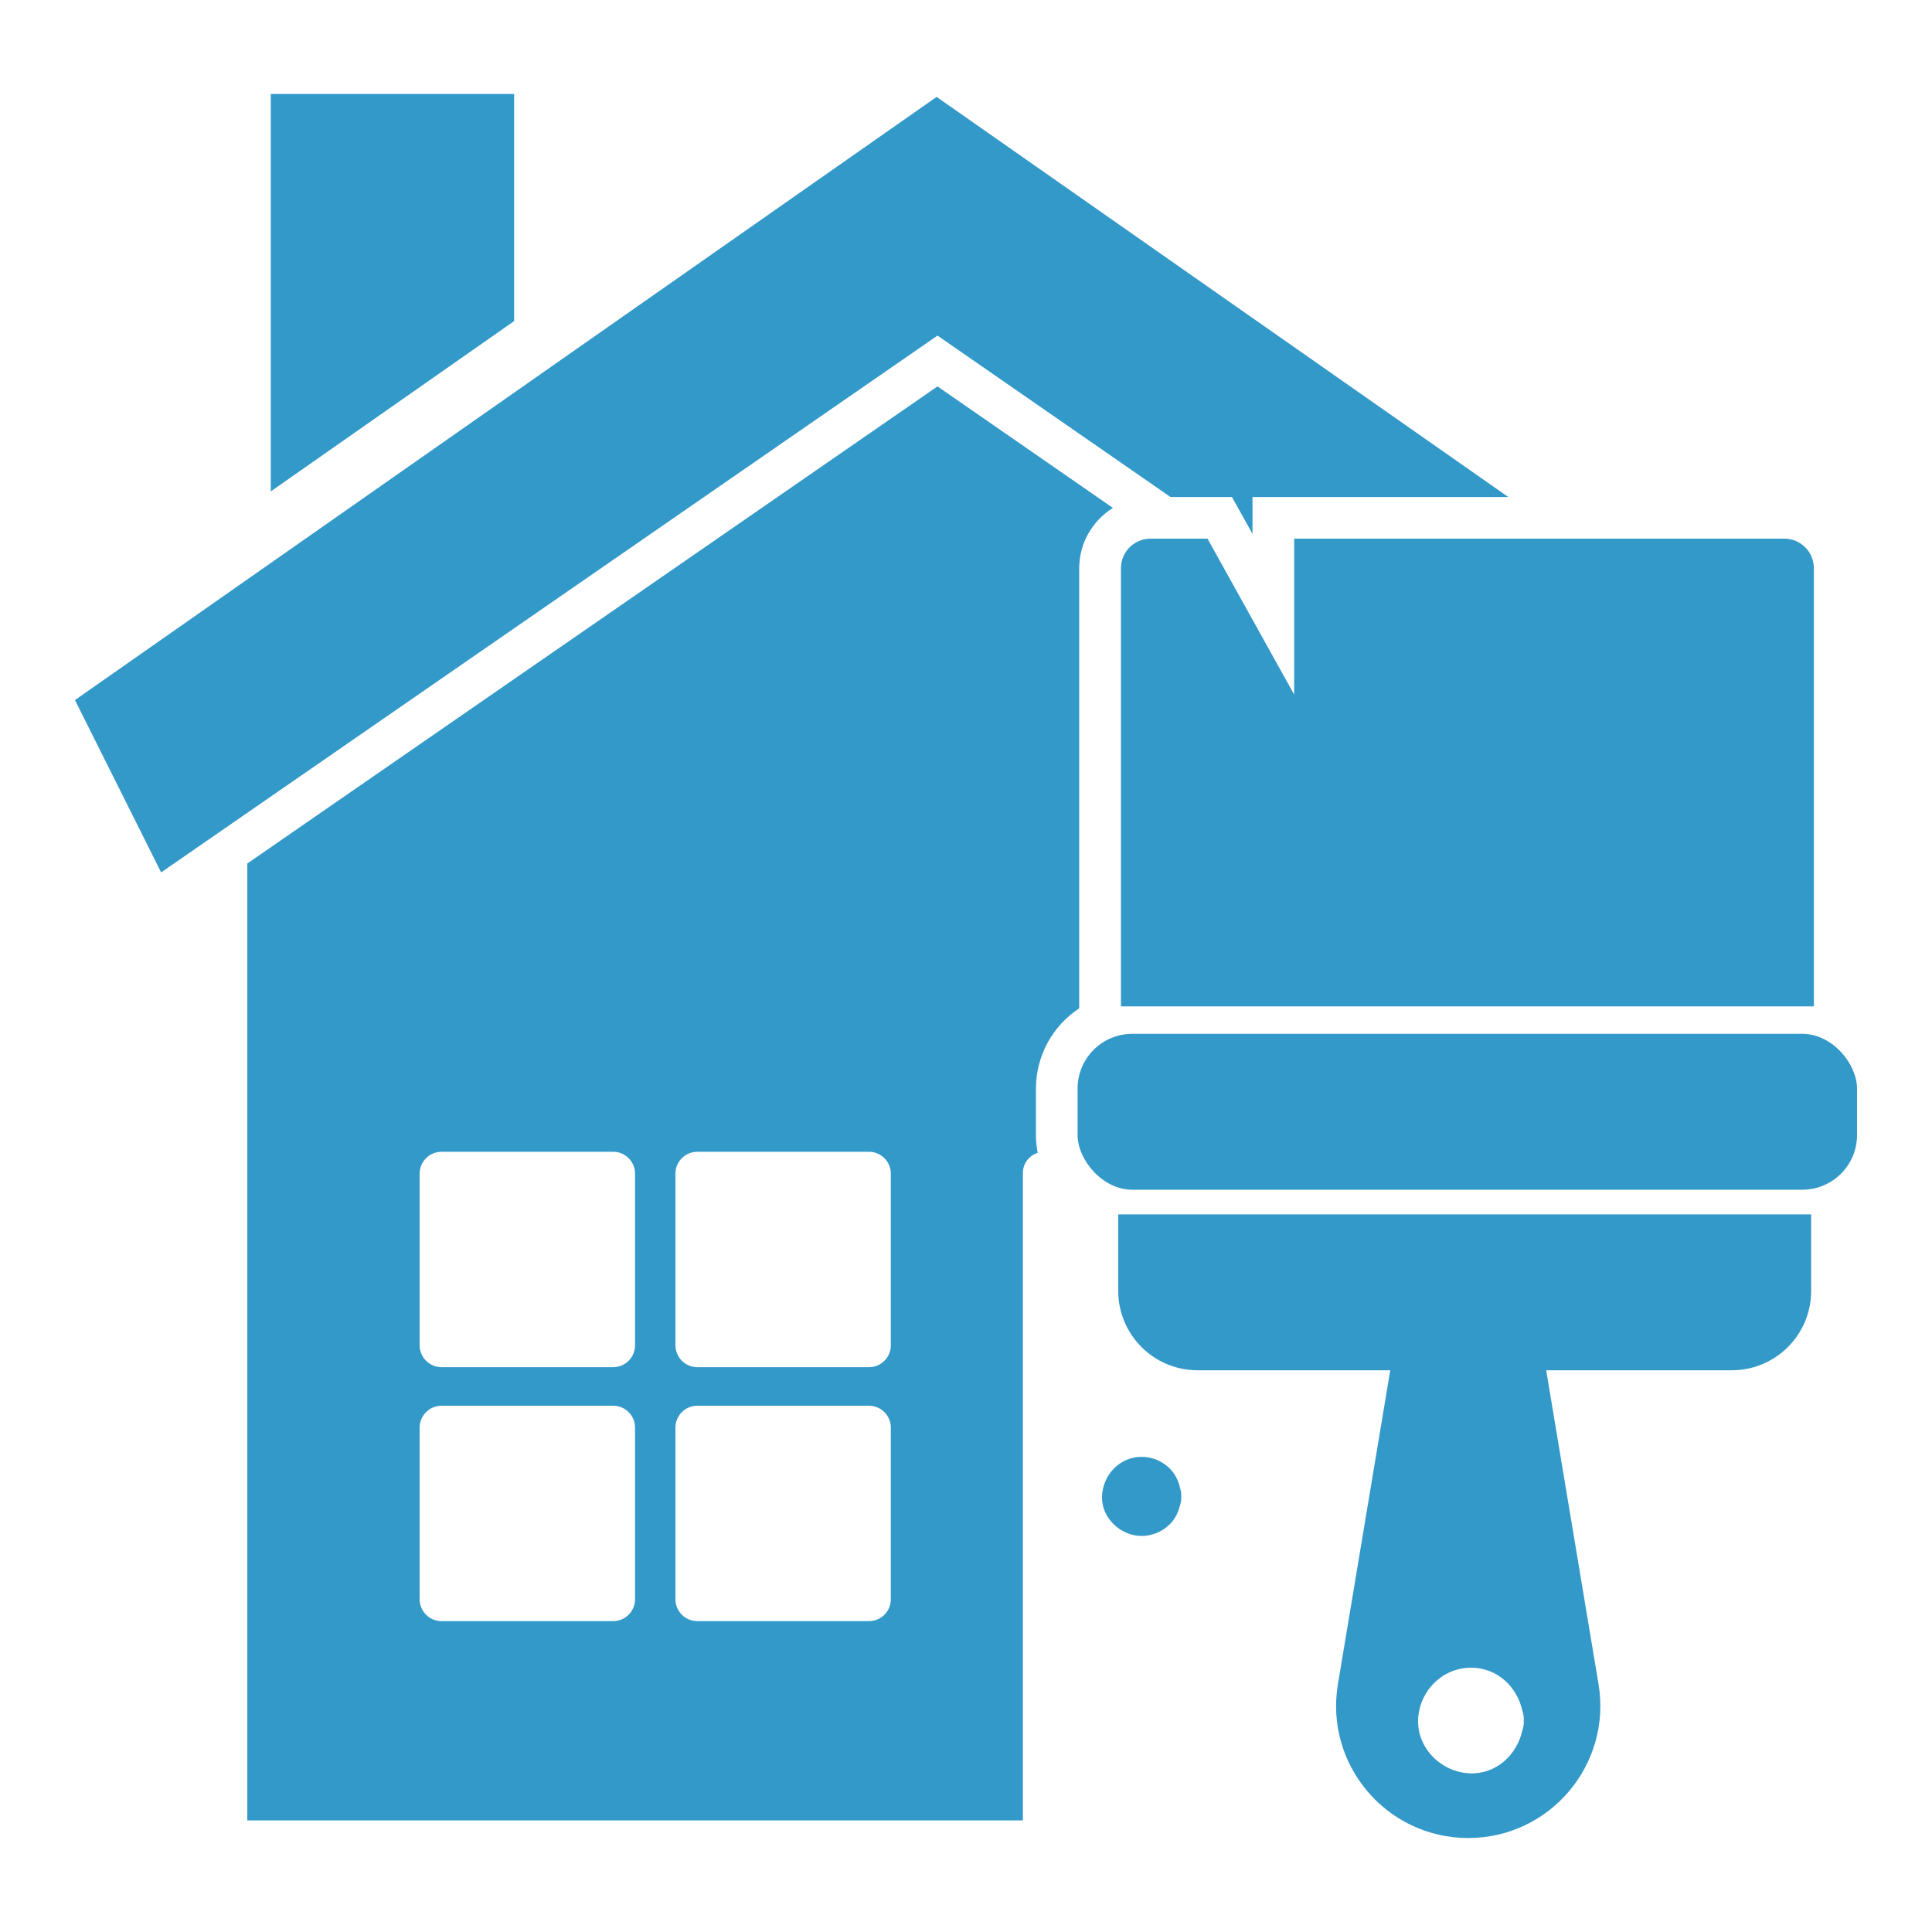
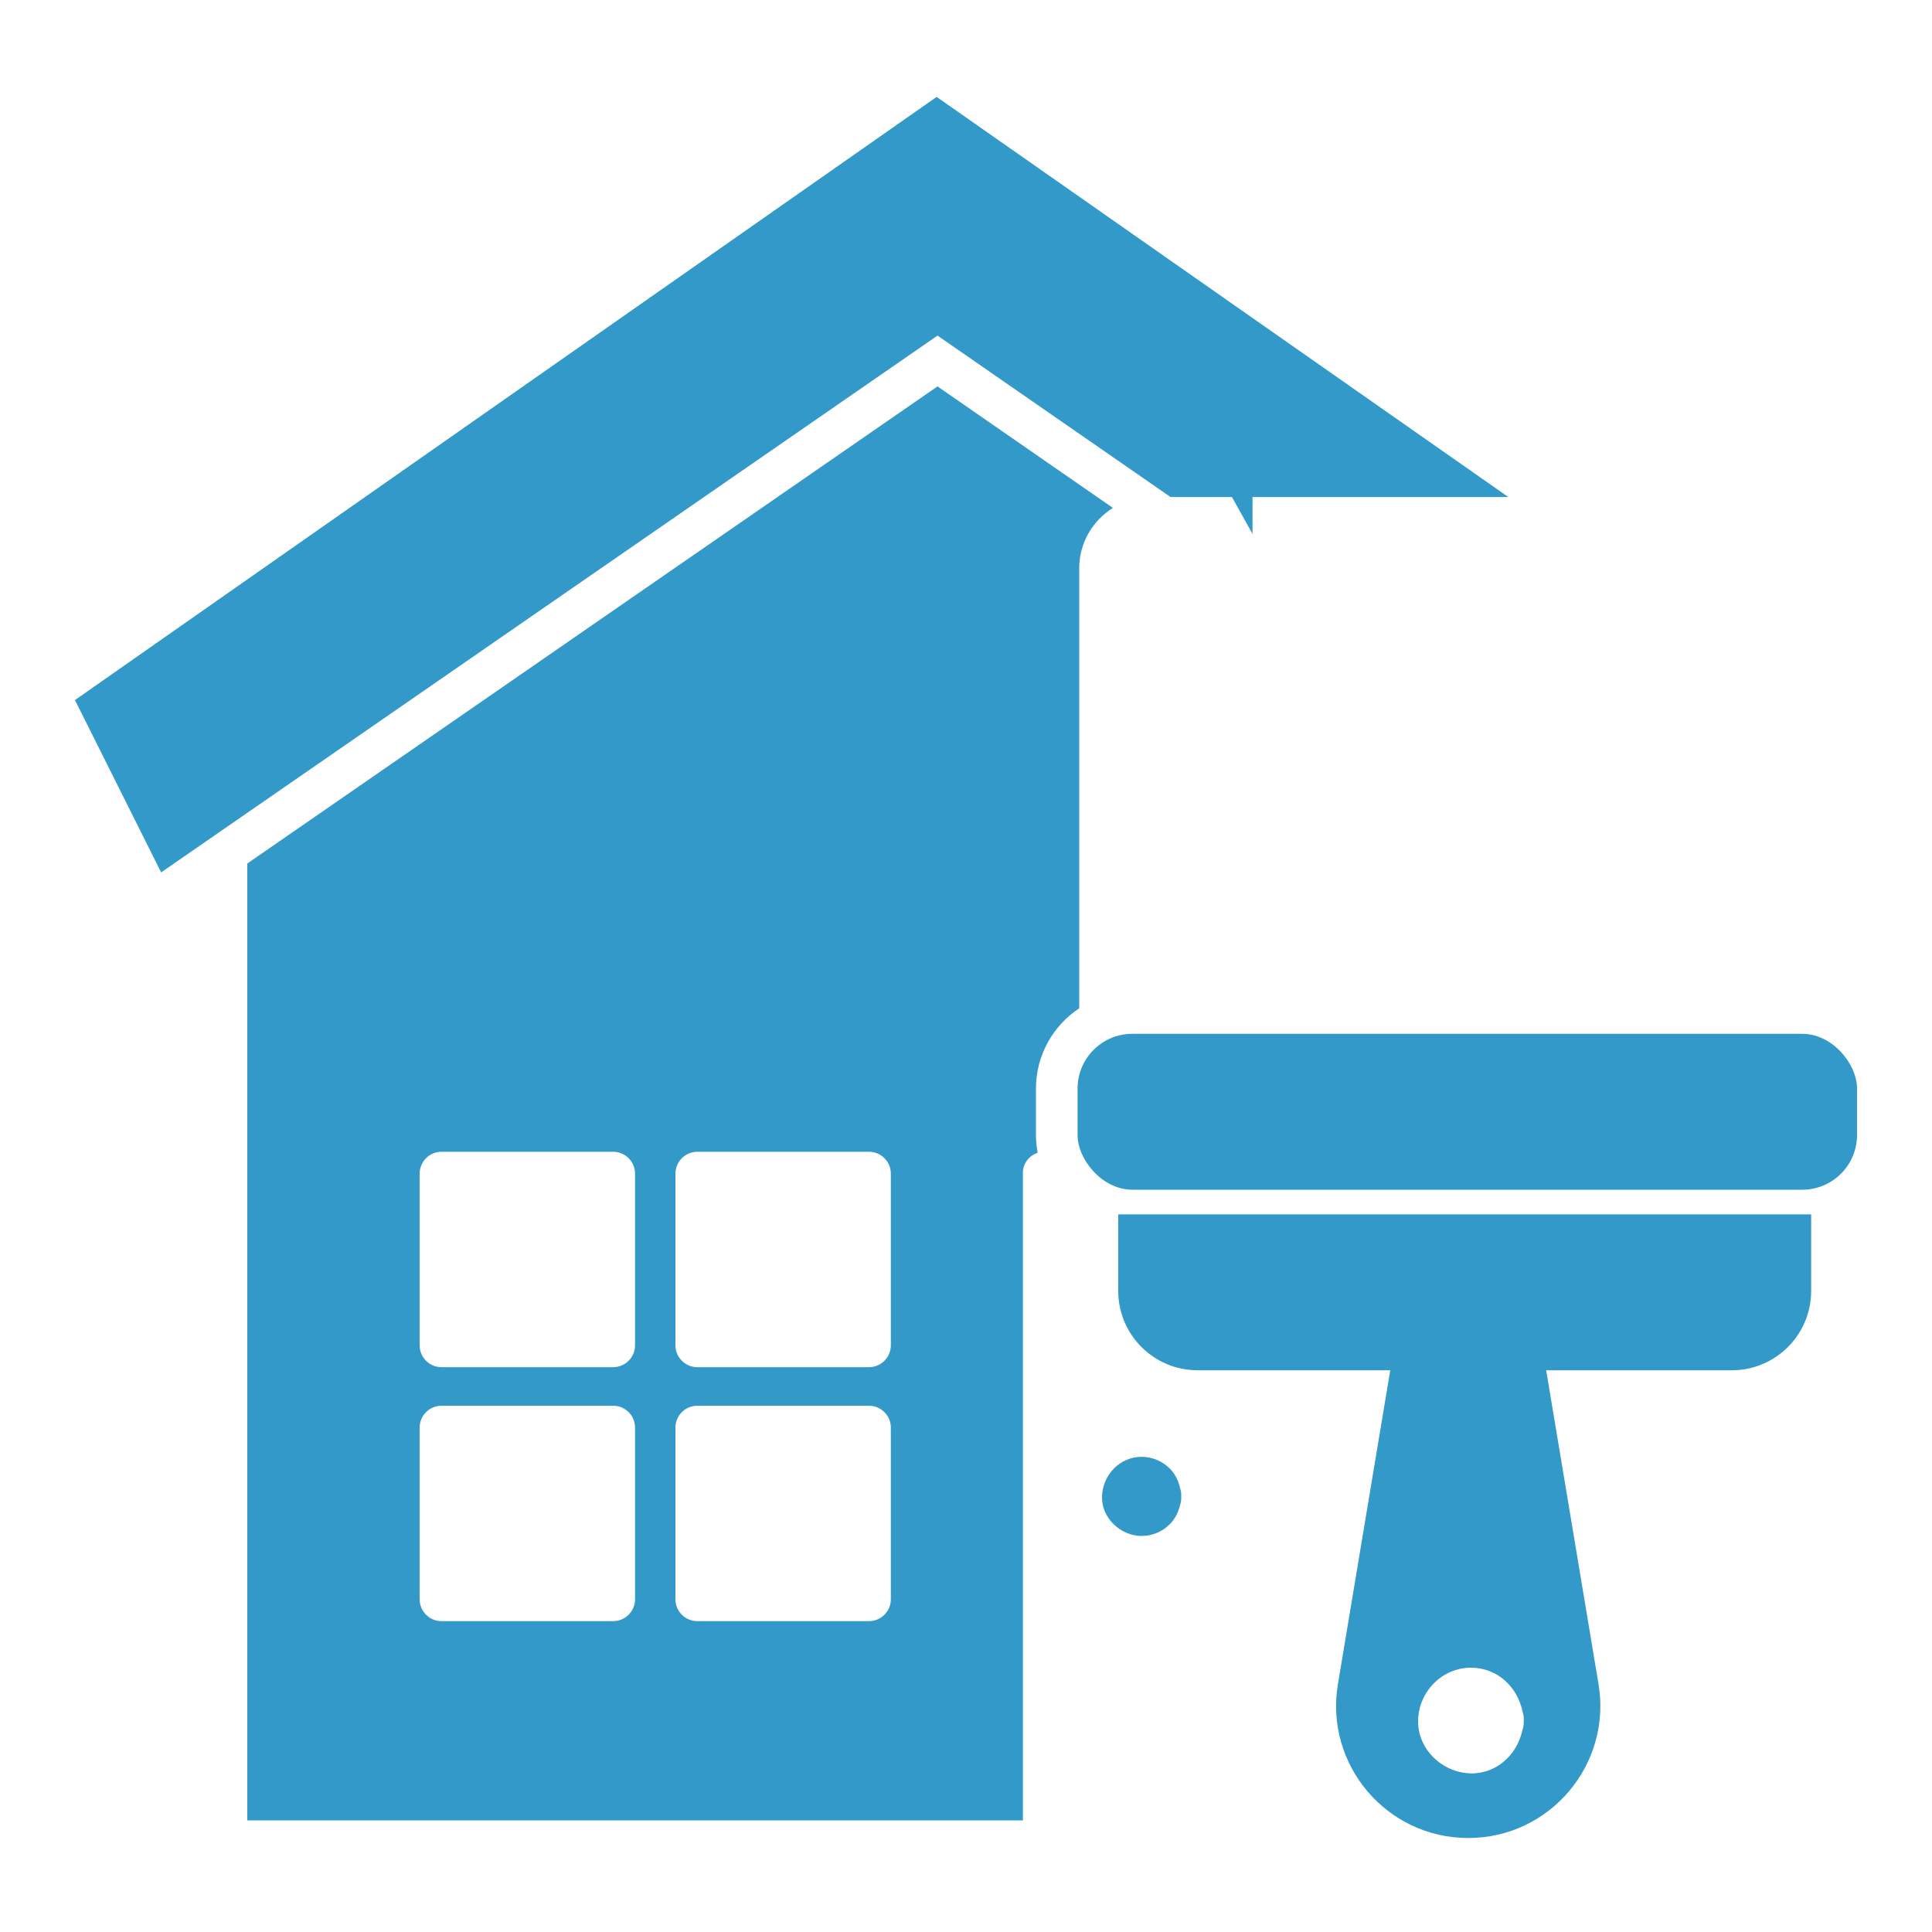
<svg xmlns="http://www.w3.org/2000/svg" id="Layer_1" viewBox="0 0 200 200">
  <defs>
    <style>.cls-1{fill:#3399c9;}</style>
  </defs>
-   <polyline class="cls-1" points="28.03 50.87 28.03 9.73 53.22 9.73 53.22 33.24" />
  <path class="cls-1" d="M121.05,157.84c.57-.57.91-1.23,1.09-1.96.11-.31.16-.64.14-.97.02-.28-.03-.58-.12-.87-.17-.76-.51-1.46-1.08-2.03-.76-.76-1.82-1.2-2.9-1.2-2.27,0-4.03,1.88-4.1,4.1-.07,2.21,1.89,4.06,4.05,4.09,1.05.02,2.17-.41,2.91-1.17Z" />
  <path class="cls-1" d="M107.42,119.34c-.11-.6-.18-1.22-.18-1.85v-4.79c0-3.47,1.78-6.54,4.48-8.32v-45.55c0-2.64,1.4-4.95,3.49-6.25l-18.16-12.58L25.6,89.39v99.06h80.29s0-.02,0-.03v-67.01c0-.98.65-1.79,1.53-2.07ZM65.74,165.55c0,1.26-1.02,2.27-2.27,2.27h-17.76c-1.26,0-2.27-1.02-2.27-2.27v-17.76c0-1.26,1.02-2.27,2.27-2.27h17.76c1.26,0,2.27,1.02,2.27,2.27v17.76ZM65.74,139.26c0,1.26-1.02,2.27-2.27,2.27h-17.76c-1.26,0-2.27-1.02-2.27-2.27v-17.76c0-1.26,1.02-2.27,2.27-2.27h17.76c1.26,0,2.27,1.02,2.27,2.27v17.76ZM92.22,165.55c0,1.26-1.02,2.27-2.27,2.27h-17.76c-1.26,0-2.27-1.02-2.27-2.27v-17.76c0-1.26,1.02-2.27,2.27-2.27h17.76c1.26,0,2.27,1.02,2.27,2.27v17.76ZM92.22,139.26c0,1.26-1.02,2.27-2.27,2.27h-17.76c-1.26,0-2.27-1.02-2.27-2.27v-17.76c0-1.26,1.02-2.27,2.27-2.27h17.76c1.26,0,2.27,1.02,2.27,2.27v17.76Z" />
  <polygon class="cls-1" points="127.53 51.45 129.66 55.27 129.66 51.45 156.14 51.45 96.96 10.03 7.76 72.47 16.68 90.31 97.05 34.74 121.17 51.45 127.53 51.45" />
-   <path class="cls-1" d="M119.09,55.76h5.91l8.97,16.14v-16.14h50.74c1.69,0,3.06,1.37,3.06,3.06v45.36h-71.73v-45.36c0-1.69,1.37-3.06,3.06-3.06Z" />
  <rect class="cls-1" x="111.55" y="107.02" width="80.69" height="16.14" rx="5.67" ry="5.67" />
  <path class="cls-1" d="M115.76,125.71v7.93c0,4.53,3.68,8.21,8.21,8.21h19.95l-5.42,32.5c-1.39,8.33,5.04,15.92,13.49,15.92h0c8.45,0,14.87-7.59,13.49-15.92l-5.42-32.5h19.22c4.53,0,8.21-3.68,8.21-8.21v-7.93h-71.73ZM152.15,183.57c-2.88-.1-5.4-2.51-5.35-5.46.05-2.96,2.46-5.47,5.47-5.47,2.75,0,4.8,1.99,5.34,4.51.1.31.15.63.13.96.02.37-.04.72-.15,1.04-.57,2.52-2.68,4.52-5.45,4.43Z" />
</svg>